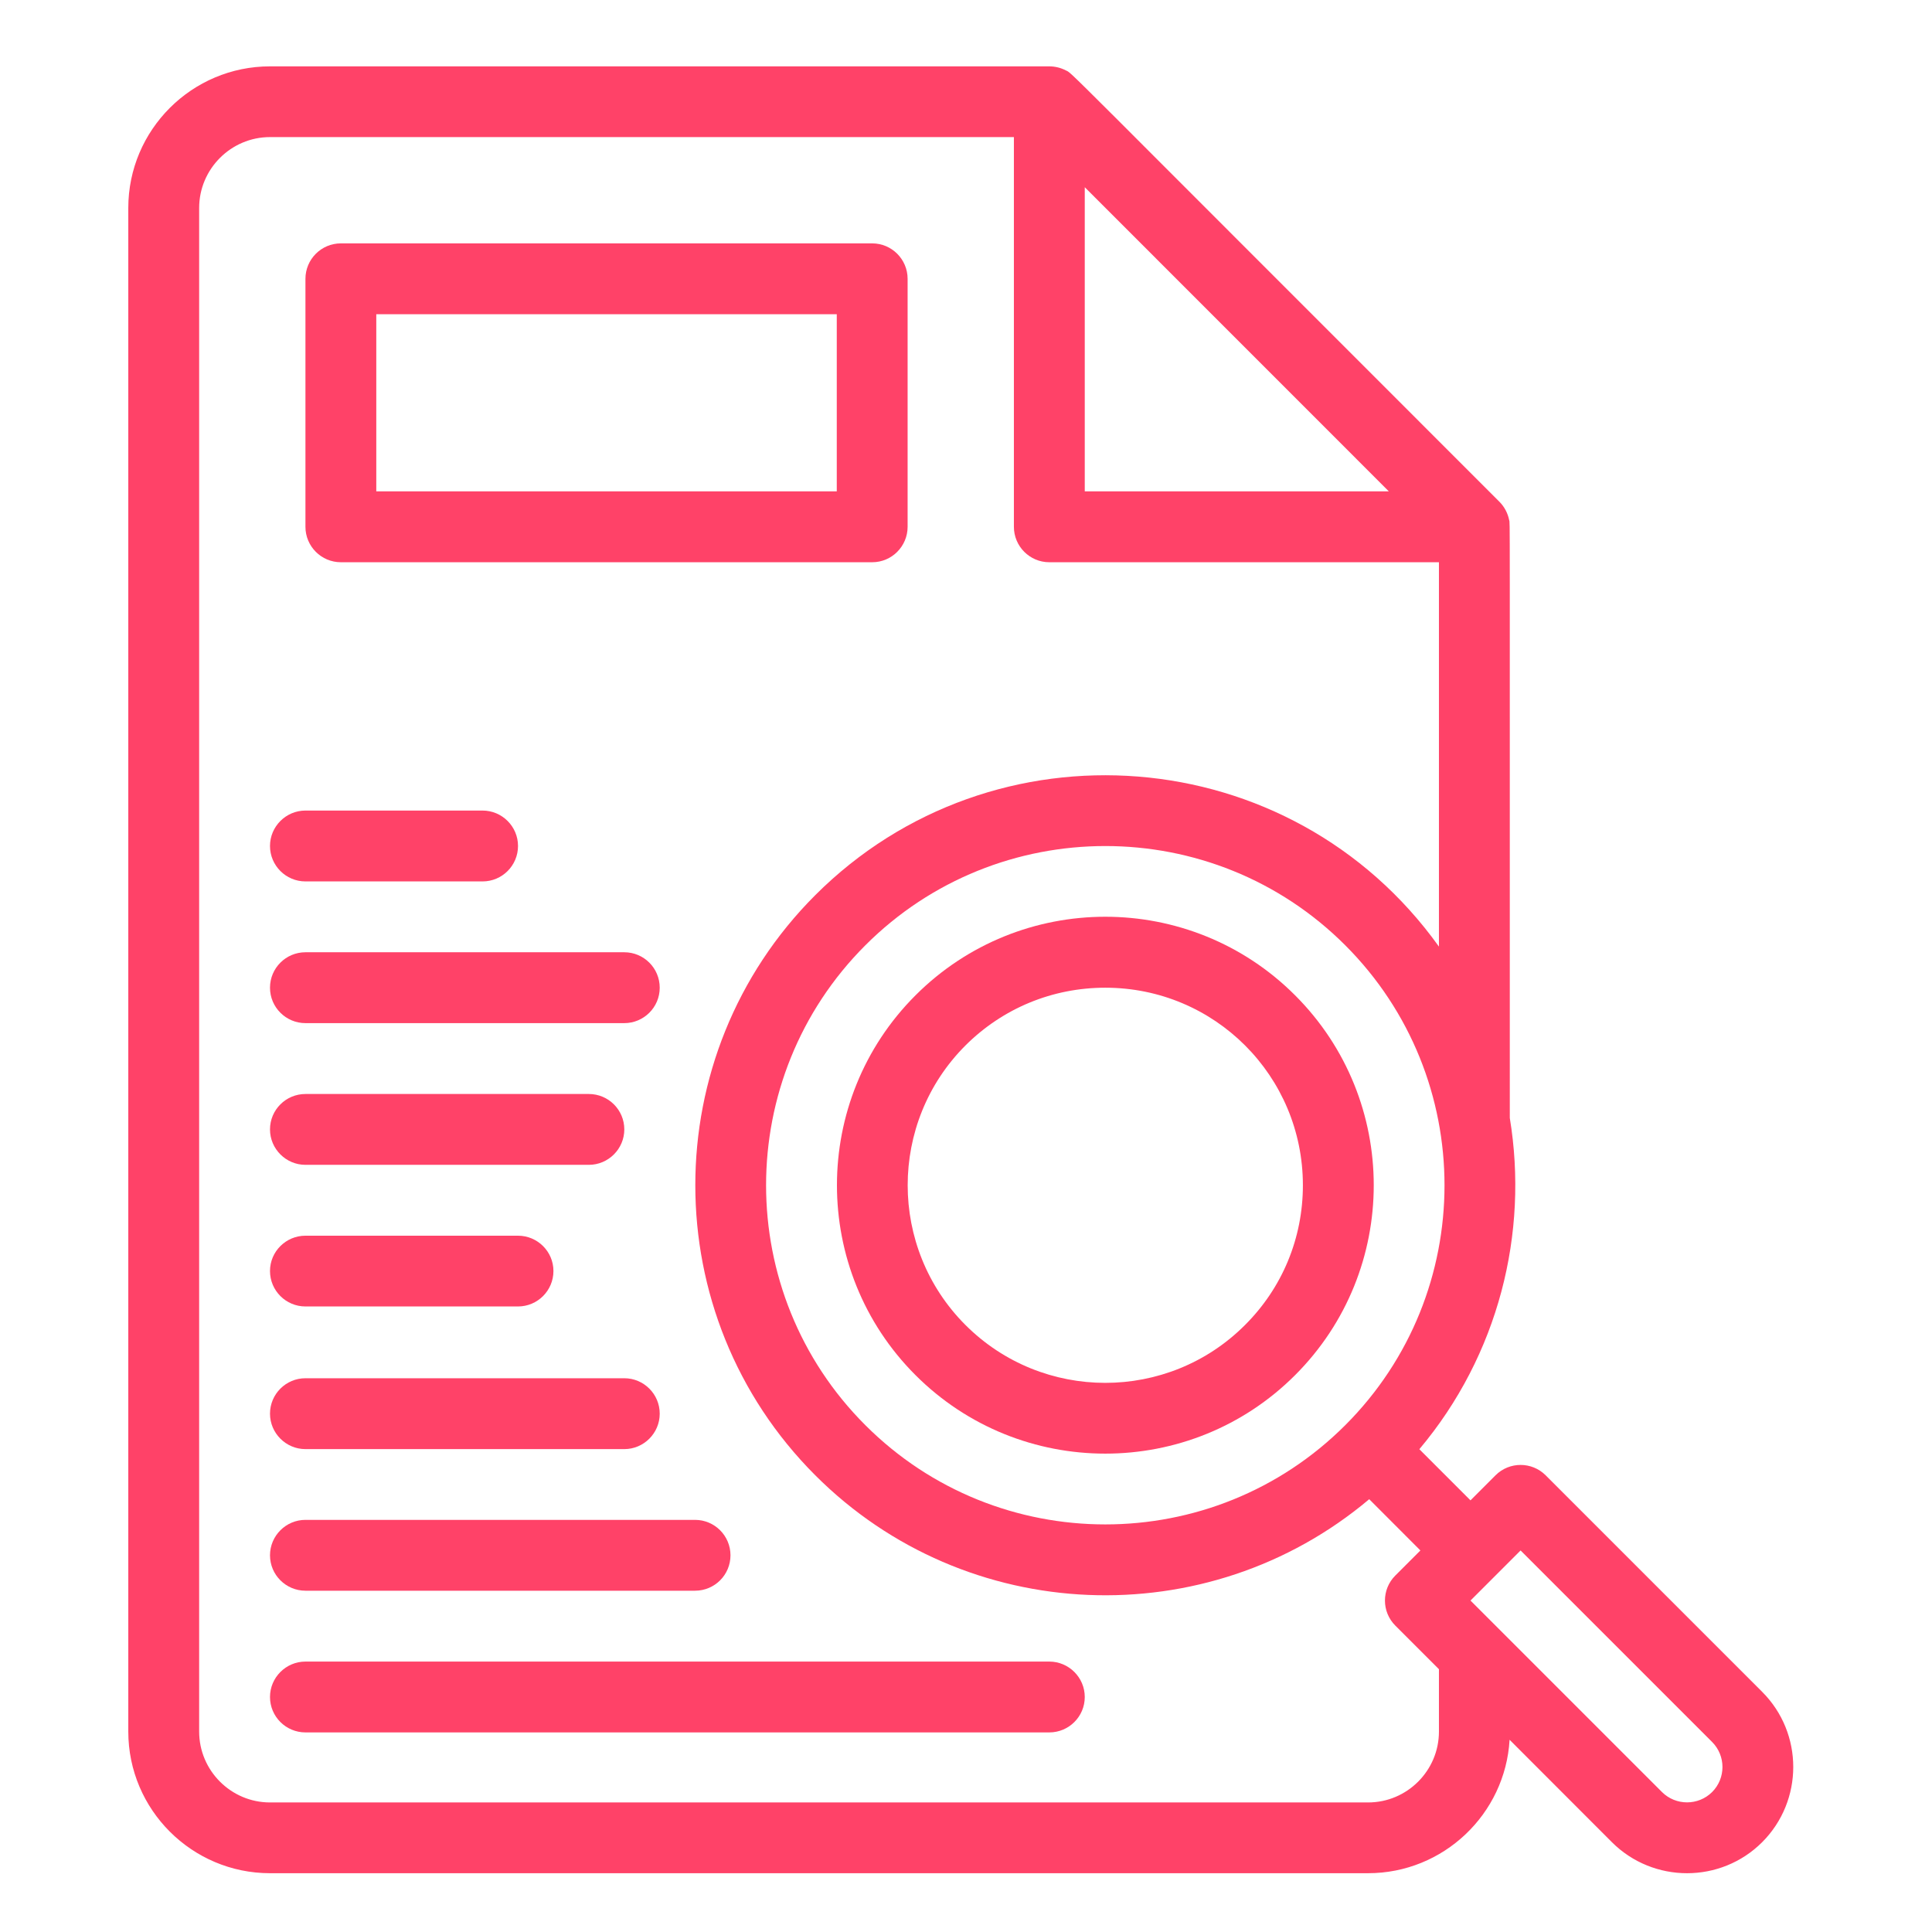
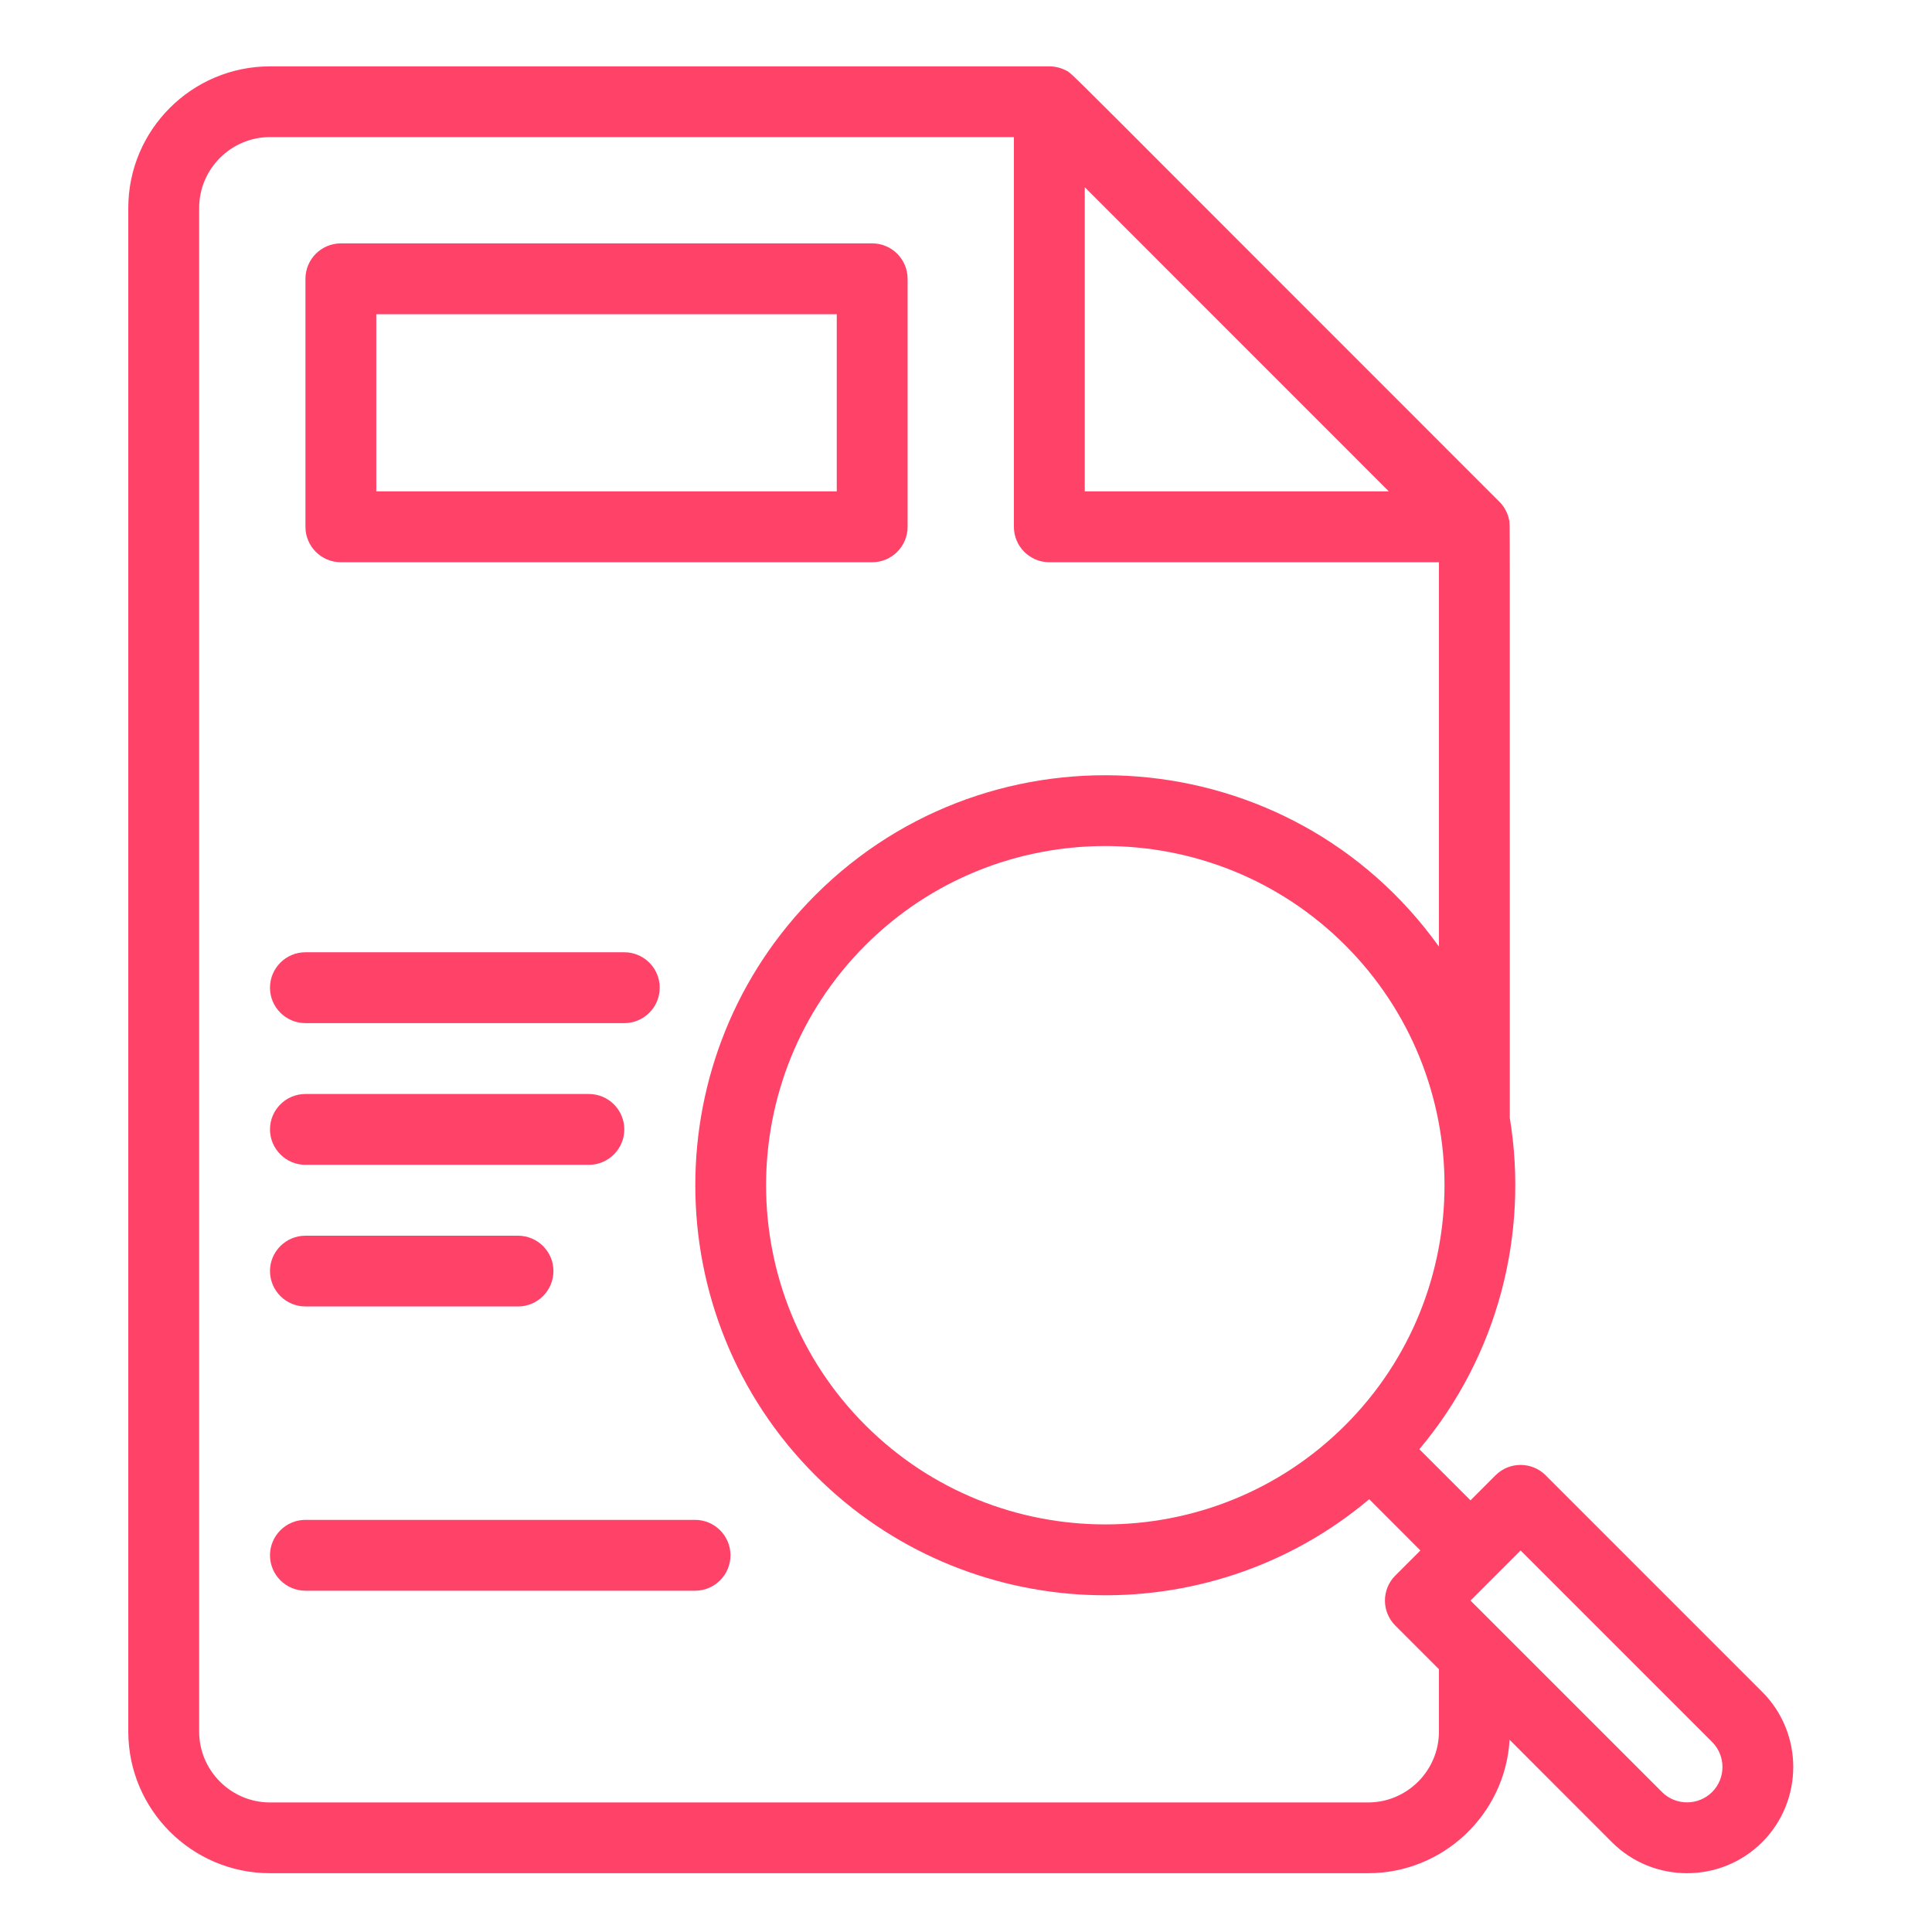
<svg xmlns="http://www.w3.org/2000/svg" width="96" zoomAndPan="magnify" viewBox="0 0 72 72" height="96" preserveAspectRatio="xMidYMid meet" version="1.0">
  <defs>
    <clipPath id="a7036d8414">
      <path d="M 4.785 2 L 67 2 L 67 70 L 4.785 70 Z M 4.785 2 " clip-rule="nonzero" />
    </clipPath>
  </defs>
-   <path fill="#ff4268" d="M 11.383 48.688 L 19.305 48.688 C 20.031 48.688 20.625 48.098 20.625 47.367 C 20.625 46.641 20.031 46.051 19.305 46.051 L 11.383 46.051 C 10.656 46.051 10.062 46.641 10.062 47.367 C 10.062 48.098 10.656 48.688 11.383 48.688 Z M 11.383 48.688 " fill-opacity="1" fill-rule="nonzero" />
+   <path fill="#ff4268" d="M 11.383 48.688 L 19.305 48.688 C 20.031 48.688 20.625 48.098 20.625 47.367 C 20.625 46.641 20.031 46.051 19.305 46.051 L 11.383 46.051 C 10.656 46.051 10.062 46.641 10.062 47.367 C 10.062 48.098 10.656 48.688 11.383 48.688 M 11.383 48.688 " fill-opacity="1" fill-rule="nonzero" />
  <path fill="#ff4268" d="M 11.383 43.41 L 21.945 43.41 C 22.672 43.41 23.266 42.816 23.266 42.09 C 23.266 41.359 22.672 40.77 21.945 40.77 L 11.383 40.77 C 10.656 40.77 10.062 41.359 10.062 42.09 C 10.062 42.816 10.656 43.41 11.383 43.41 Z M 11.383 43.41 " fill-opacity="1" fill-rule="nonzero" />
  <path fill="#ff4268" d="M 11.383 38.129 L 23.266 38.129 C 23.992 38.129 24.586 37.539 24.586 36.809 C 24.586 36.078 23.992 35.488 23.266 35.488 L 11.383 35.488 C 10.656 35.488 10.062 36.078 10.062 36.809 C 10.062 37.539 10.656 38.129 11.383 38.129 Z M 11.383 38.129 " fill-opacity="1" fill-rule="nonzero" />
-   <path fill="#ff4268" d="M 11.383 32.848 L 17.984 32.848 C 18.711 32.848 19.305 32.258 19.305 31.527 C 19.305 30.801 18.711 30.207 17.984 30.207 L 11.383 30.207 C 10.656 30.207 10.062 30.801 10.062 31.527 C 10.062 32.258 10.656 32.848 11.383 32.848 Z M 11.383 32.848 " fill-opacity="1" fill-rule="nonzero" />
-   <path fill="#ff4268" d="M 11.383 54.004 L 23.266 54.004 C 23.992 54.004 24.586 53.41 24.586 52.684 C 24.586 51.953 23.992 51.363 23.266 51.363 L 11.383 51.363 C 10.656 51.363 10.062 51.953 10.062 52.684 C 10.062 53.41 10.656 54.004 11.383 54.004 Z M 11.383 54.004 " fill-opacity="1" fill-rule="nonzero" />
  <path fill="#ff4268" d="M 11.383 59.281 L 25.902 59.281 C 26.633 59.281 27.223 58.691 27.223 57.961 C 27.223 57.234 26.633 56.641 25.902 56.641 L 11.383 56.641 C 10.656 56.641 10.062 57.234 10.062 57.961 C 10.062 58.691 10.656 59.281 11.383 59.281 Z M 11.383 59.281 " fill-opacity="1" fill-rule="nonzero" />
-   <path fill="#ff4268" d="M 39.105 61.922 L 11.383 61.922 C 10.656 61.922 10.062 62.516 10.062 63.242 C 10.062 63.973 10.656 64.562 11.383 64.562 L 39.105 64.562 C 39.832 64.562 40.426 63.973 40.426 63.242 C 40.426 62.516 39.832 61.922 39.105 61.922 Z M 39.105 61.922 " fill-opacity="1" fill-rule="nonzero" />
  <path fill="#ff4268" d="M 12.703 20.953 L 32.504 20.953 C 33.234 20.953 33.824 20.359 33.824 19.633 L 33.824 10.391 C 33.824 9.664 33.234 9.07 32.504 9.07 L 12.703 9.07 C 11.973 9.07 11.383 9.664 11.383 10.391 L 11.383 19.633 C 11.383 20.359 11.973 20.953 12.703 20.953 Z M 14.023 11.711 L 31.184 11.711 L 31.184 18.312 L 14.023 18.312 Z M 14.023 11.711 " fill-opacity="1" fill-rule="nonzero" />
-   <path fill="#ff4268" d="M 34.117 37.094 C 30.215 40.996 30.215 47.344 34.117 51.246 C 38.016 55.148 44.367 55.148 48.266 51.246 C 52.172 47.34 52.172 41 48.266 37.094 C 44.363 33.188 38.02 33.188 34.117 37.094 Z M 46.398 49.379 C 43.527 52.254 38.855 52.254 35.98 49.379 C 33.109 46.508 33.109 41.832 35.98 38.961 C 37.371 37.574 39.223 36.809 41.191 36.809 C 45.266 36.809 48.555 40.094 48.555 44.172 C 48.555 46.141 47.789 47.992 46.398 49.379 Z M 46.398 49.379 " fill-opacity="1" fill-rule="nonzero" />
  <g clip-path="url(#a7036d8414)">
    <path fill="#ff4268" d="M 65.672 63.051 L 57.602 54.98 C 57.086 54.465 56.25 54.465 55.734 54.98 L 54.801 55.914 L 52.895 54.008 C 55.848 50.496 56.973 45.957 56.266 41.664 C 56.262 18.125 56.277 19.57 56.242 19.383 C 56.191 19.121 56.059 18.879 55.879 18.699 C 38.984 1.812 40.004 2.773 39.715 2.621 C 39.535 2.527 39.32 2.473 39.105 2.473 L 10.062 2.473 C 7.152 2.473 4.781 4.84 4.781 7.75 L 4.781 64.531 C 4.781 67.441 7.152 69.809 10.062 69.809 L 50.984 69.809 C 53.793 69.809 56.098 67.605 56.258 64.836 L 60.07 68.652 C 61.613 70.195 64.129 70.195 65.672 68.652 C 67.215 67.105 67.215 64.594 65.672 63.051 Z M 50.133 53.113 C 45.203 58.043 37.18 58.043 32.25 53.113 C 27.316 48.184 27.316 40.16 32.25 35.227 C 37.18 30.297 45.203 30.297 50.133 35.227 C 55.066 40.16 55.066 48.184 50.133 53.113 Z M 40.426 6.977 L 51.758 18.312 L 40.426 18.312 Z M 53.625 64.531 C 53.625 65.984 52.441 67.172 50.984 67.172 L 10.062 67.172 C 8.609 67.172 7.422 65.984 7.422 64.531 L 7.422 7.75 C 7.422 6.297 8.609 5.109 10.062 5.109 L 37.785 5.109 L 37.785 19.633 C 37.785 20.359 38.375 20.953 39.105 20.953 L 53.625 20.953 L 53.625 35.277 C 48.102 27.562 37.008 26.734 30.383 33.359 C 24.422 39.32 24.422 49.02 30.383 54.98 C 35.996 60.598 44.992 60.953 51.027 55.871 L 52.934 57.781 L 52 58.715 C 51.484 59.23 51.484 60.066 52 60.582 L 53.625 62.207 Z M 63.805 66.785 C 63.289 67.297 62.453 67.297 61.938 66.785 L 54.801 59.648 C 54.984 59.465 54.473 59.977 56.668 57.781 L 63.805 64.918 C 64.32 65.434 64.32 66.27 63.805 66.785 Z M 63.805 66.785 " fill-opacity="1" fill-rule="nonzero" />
  </g>
</svg>